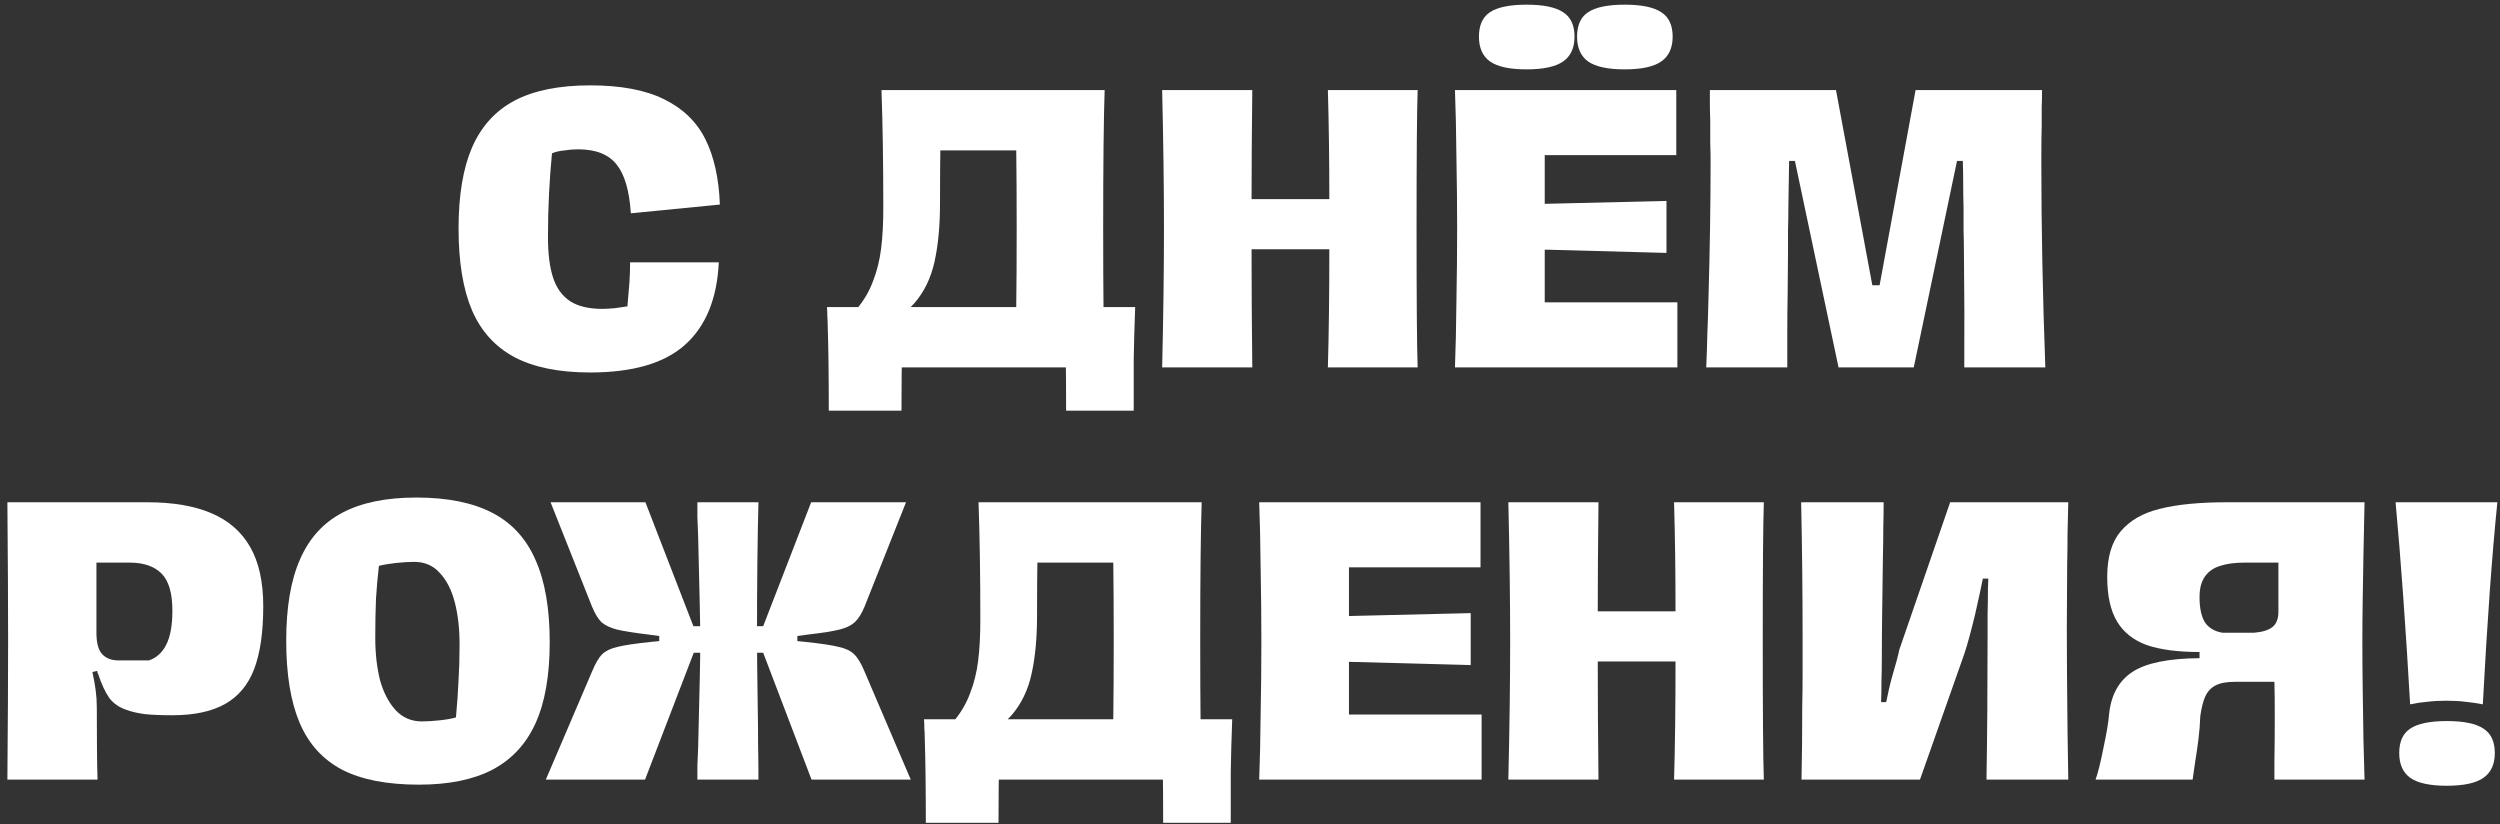
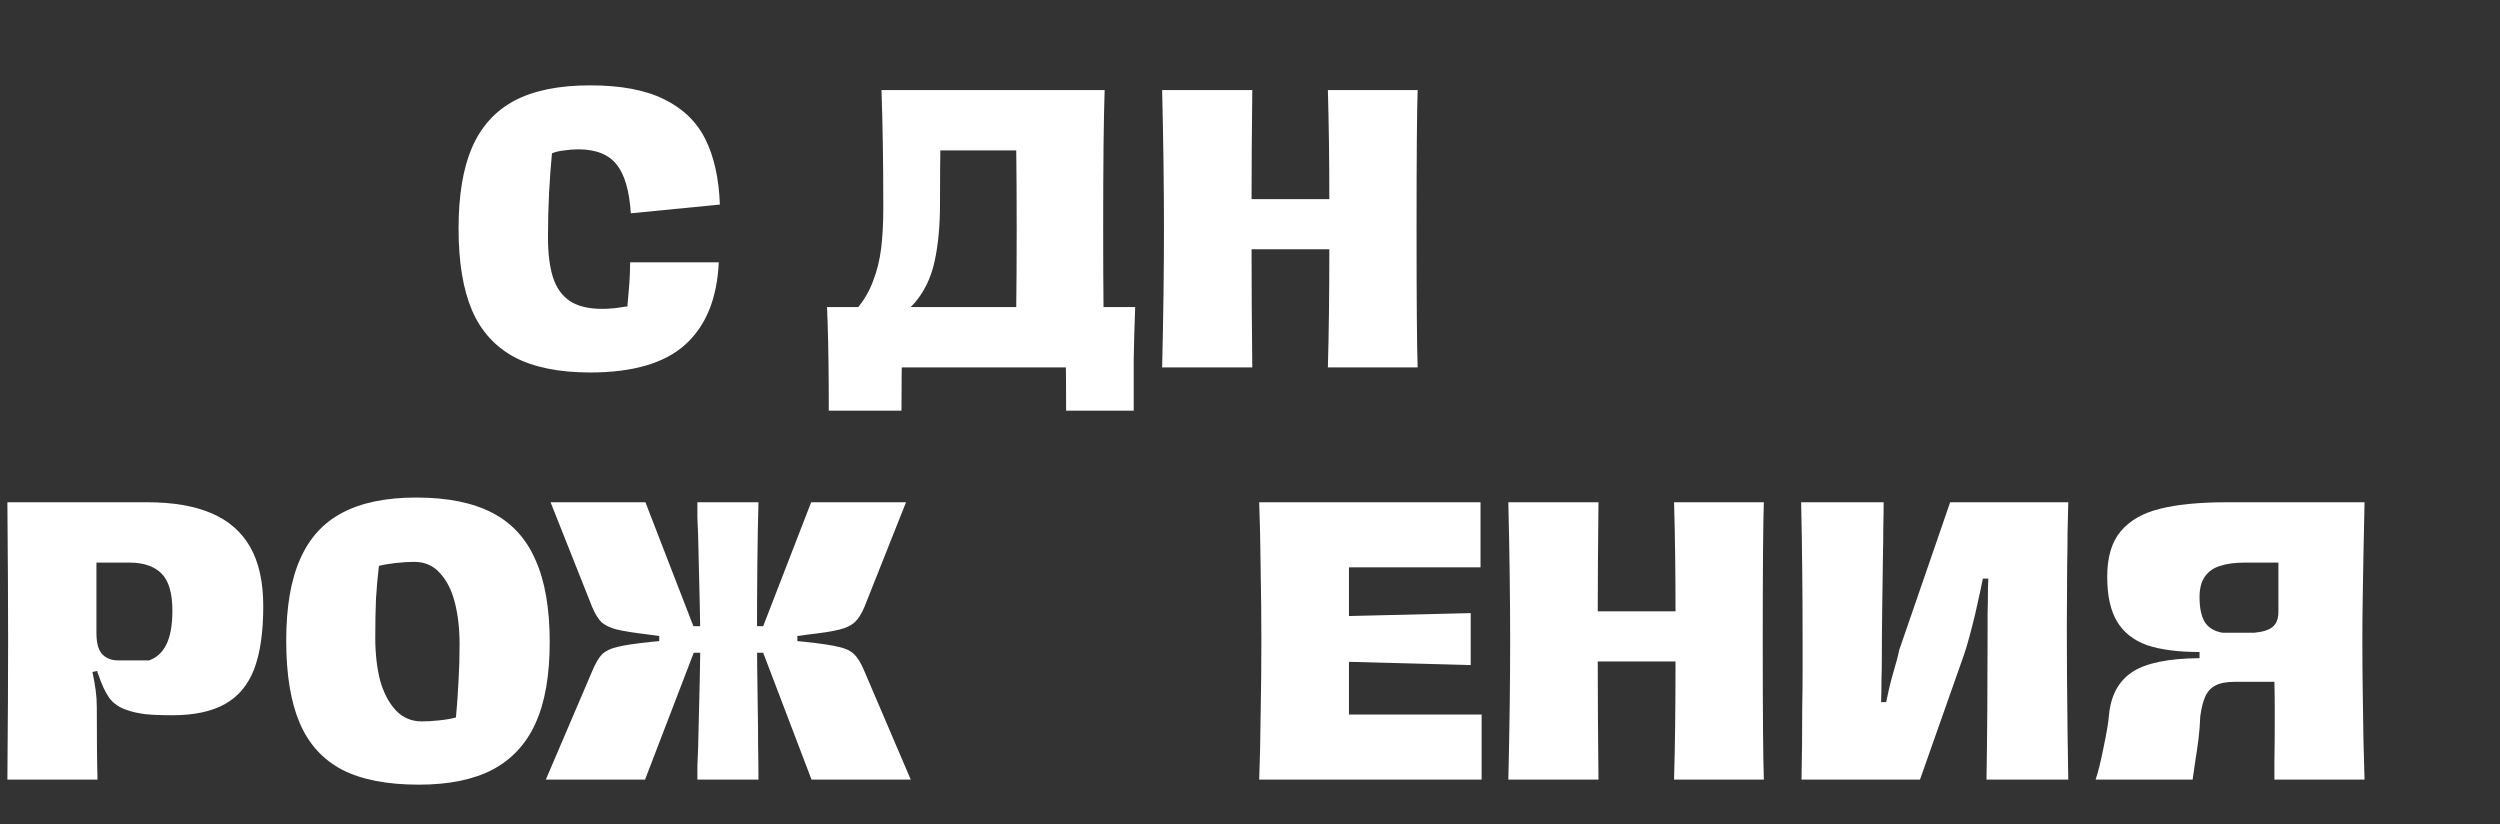
<svg xmlns="http://www.w3.org/2000/svg" width="279" height="92" viewBox="0 0 279 92" fill="none">
  <rect x="0" y="0" width="279" height="92" fill="#333333" stroke="none" />
  <path d="M65.859 41.568C62.398 41.568 59.586 41 57.422 39.864C55.259 38.702 53.677 36.958 52.677 34.632C51.676 32.28 51.176 29.238 51.176 25.506C51.176 21.802 51.676 18.787 52.677 16.462C53.704 14.109 55.286 12.365 57.422 11.229C59.586 10.094 62.398 9.526 65.859 9.526C69.266 9.526 72.01 10.04 74.092 11.067C76.201 12.095 77.743 13.582 78.716 15.529C79.689 17.476 80.23 19.909 80.338 22.829L70.401 23.803C70.239 21.288 69.712 19.477 68.82 18.368C67.927 17.232 66.494 16.664 64.52 16.664C64.034 16.664 63.52 16.705 62.979 16.786C62.438 16.84 61.979 16.948 61.6 17.11C61.465 18.49 61.357 19.963 61.276 21.532C61.194 23.1 61.154 24.749 61.154 26.48C61.154 28.319 61.343 29.819 61.722 30.982C62.1 32.145 62.736 33.023 63.628 33.618C64.52 34.186 65.71 34.47 67.197 34.47C67.63 34.47 68.117 34.443 68.657 34.389C69.225 34.308 69.685 34.24 70.036 34.186V33.983C70.118 33.145 70.185 32.347 70.239 31.59C70.293 30.833 70.32 30.062 70.32 29.278H80.217C80.028 33.334 78.77 36.403 76.445 38.485C74.146 40.54 70.618 41.568 65.859 41.568Z" fill="white" />
  <path d="M95.657 34.429C96.441 33.483 97.036 32.456 97.441 31.347C97.874 30.238 98.171 29.035 98.334 27.737C98.496 26.439 98.577 24.925 98.577 23.195C98.577 18.192 98.509 13.812 98.374 10.053H105.107C104.972 13.325 104.904 17.557 104.904 22.748C104.904 25.209 104.701 27.359 104.296 29.197C103.89 31.036 103.133 32.591 102.024 33.862C100.916 35.105 99.375 35.917 97.401 36.295L95.657 34.429ZM92.493 45.827C92.493 41.96 92.452 38.783 92.371 36.295C92.371 35.971 92.358 35.646 92.331 35.322C92.331 34.97 92.317 34.619 92.29 34.267H100.889C100.835 35.187 100.794 36.038 100.767 36.822C100.74 37.607 100.713 38.35 100.686 39.053C100.632 40.486 100.605 42.744 100.605 45.827H92.493ZM99.996 34.267H119.587V41H99.996V34.267ZM118.978 45.827C118.978 43.258 118.965 41.243 118.938 39.783C118.911 38.296 118.83 36.457 118.694 34.267H126.685C126.603 36.457 126.549 38.418 126.522 40.148C126.522 41.879 126.522 43.772 126.522 45.827H118.978ZM113.259 41C113.395 37.431 113.462 32.253 113.462 25.466C113.462 18.733 113.395 13.595 113.259 10.053H123.278C123.169 13.271 123.115 18.422 123.115 25.506C123.115 32.591 123.169 37.755 123.278 41H113.259ZM103.85 10.053H113.868V16.786H103.85V10.053Z" fill="white" />
  <path d="M158.209 10.053C158.128 12.325 158.088 17.489 158.088 25.547C158.088 33.605 158.128 38.756 158.209 41H148.191C148.299 37.296 148.353 32.902 148.353 27.818H139.674C139.674 31.901 139.701 36.295 139.755 41H129.696C129.831 35.268 129.899 30.117 129.899 25.547C129.899 20.977 129.831 15.813 129.696 10.053H139.755C139.701 14.812 139.674 18.868 139.674 22.221H148.353C148.353 17.841 148.299 13.785 148.191 10.053H158.209Z" fill="white" />
-   <path d="M162.373 41C162.455 38.918 162.509 36.484 162.536 33.699C162.59 30.914 162.617 28.197 162.617 25.547C162.617 22.978 162.59 20.288 162.536 17.476C162.509 14.664 162.455 12.189 162.373 10.053H187.074V17.313H172.392V22.748L185.979 22.424V28.224L172.392 27.859V33.74H187.196V41H162.373ZM181.315 7.741C179.422 7.741 178.056 7.444 177.218 6.849C176.407 6.254 176.001 5.335 176.001 4.091C176.001 2.82 176.407 1.914 177.218 1.373C178.056 0.806 179.422 0.522 181.315 0.522C183.207 0.522 184.573 0.806 185.411 1.373C186.249 1.914 186.669 2.82 186.669 4.091C186.669 5.335 186.249 6.254 185.411 6.849C184.573 7.444 183.207 7.741 181.315 7.741ZM170.364 7.741C168.471 7.741 167.105 7.444 166.267 6.849C165.456 6.254 165.05 5.335 165.05 4.091C165.05 2.82 165.456 1.914 166.267 1.373C167.105 0.806 168.471 0.522 170.364 0.522C172.256 0.522 173.622 0.806 174.46 1.373C175.298 1.914 175.717 2.82 175.717 4.091C175.717 5.335 175.298 6.254 174.46 6.849C173.622 7.444 172.256 7.741 170.364 7.741Z" fill="white" />
-   <path d="M190.416 41C190.471 39.783 190.511 38.553 190.538 37.309C190.592 36.038 190.633 34.767 190.66 33.497C190.822 27.899 190.903 22.735 190.903 18.003C190.903 17.435 190.89 16.745 190.863 15.934C190.863 15.123 190.863 14.285 190.863 13.42C190.836 12.717 190.822 12.081 190.822 11.513C190.822 10.945 190.822 10.459 190.822 10.053H204.896L208.952 31.834H209.763L213.779 10.053H227.893C227.893 10.729 227.88 11.392 227.853 12.041C227.853 12.69 227.853 13.352 227.853 14.028C227.826 14.92 227.812 16.245 227.812 18.003C227.812 25.303 227.961 32.969 228.258 41H219.214C219.241 37.052 219.227 32.739 219.173 28.062C219.173 27.277 219.16 26.48 219.133 25.669C219.133 24.83 219.133 23.979 219.133 23.113C219.106 22.221 219.092 21.342 219.092 20.477C219.092 19.585 219.078 18.746 219.051 17.962H218.402L213.576 41H205.18L200.313 17.962H199.664L199.583 23.113C199.583 24.006 199.569 24.871 199.542 25.709C199.542 26.52 199.542 27.318 199.542 28.102L199.502 32.767C199.475 34.227 199.461 35.646 199.461 37.025C199.461 38.404 199.461 39.729 199.461 41H190.416Z" fill="white" />
  <path d="M0.825 87C0.879 80.646 0.906 75.481 0.906 71.506C0.906 67.586 0.879 62.434 0.825 56.053H16.441C19.307 56.053 21.686 56.459 23.579 57.27C25.499 58.081 26.945 59.339 27.919 61.042C28.892 62.745 29.379 64.949 29.379 67.653C29.379 70.546 29.041 72.885 28.365 74.67C27.689 76.428 26.608 77.725 25.12 78.564C23.633 79.402 21.673 79.821 19.239 79.821C18.022 79.821 17.008 79.781 16.197 79.699C15.386 79.591 14.723 79.442 14.21 79.253C13.345 78.983 12.668 78.523 12.182 77.874C11.722 77.198 11.316 76.319 10.965 75.238C10.938 75.184 10.911 75.13 10.884 75.076C10.884 74.995 10.87 74.927 10.843 74.873L10.316 74.995C10.478 75.752 10.6 76.441 10.681 77.063C10.762 77.658 10.803 78.28 10.803 78.929C10.803 82.66 10.83 85.351 10.884 87H0.825ZM16.643 73.697C17.482 73.399 18.117 72.818 18.55 71.953C19.009 71.06 19.239 69.789 19.239 68.14C19.239 66.193 18.834 64.814 18.022 64.003C17.211 63.192 16.021 62.786 14.453 62.786H10.762V66.436C10.762 67.139 10.762 67.843 10.762 68.546C10.762 69.222 10.762 69.911 10.762 70.614C10.762 71.723 10.965 72.507 11.371 72.966C11.776 73.426 12.344 73.669 13.074 73.697H16.643Z" fill="white" />
  <path d="M46.747 87.568C43.205 87.568 40.352 87.014 38.189 85.905C36.026 84.769 34.444 83.025 33.443 80.673C32.443 78.32 31.942 75.265 31.942 71.506C31.942 67.775 32.456 64.746 33.484 62.421C34.511 60.069 36.08 58.338 38.189 57.229C40.325 56.094 43.083 55.526 46.463 55.526C49.924 55.526 52.749 56.094 54.94 57.229C57.13 58.365 58.739 60.123 59.766 62.502C60.821 64.855 61.348 67.91 61.348 71.669C61.348 75.373 60.821 78.388 59.766 80.713C58.712 83.039 57.103 84.769 54.94 85.905C52.804 87.014 50.073 87.568 46.747 87.568ZM47.071 80.51C47.639 80.51 48.301 80.47 49.059 80.389C49.816 80.308 50.424 80.2 50.884 80.064C51.019 78.604 51.114 77.252 51.168 76.008C51.249 74.738 51.289 73.372 51.289 71.912C51.289 70.181 51.114 68.627 50.762 67.248C50.411 65.869 49.856 64.773 49.099 63.962C48.369 63.124 47.409 62.705 46.219 62.705C45.625 62.705 44.949 62.745 44.191 62.827C43.461 62.908 42.826 63.016 42.285 63.151C42.15 64.314 42.042 65.531 41.961 66.802C41.907 68.045 41.88 69.505 41.88 71.182C41.88 72.912 42.055 74.481 42.407 75.887C42.785 77.266 43.367 78.388 44.151 79.253C44.935 80.091 45.908 80.51 47.071 80.51Z" fill="white" />
  <path d="M66.067 74.954C66.446 74.034 66.824 73.386 67.203 73.007C67.609 72.629 68.176 72.358 68.906 72.196C69.636 72.007 70.907 71.817 72.719 71.628L73.571 71.547V70.979L72.394 70.817C70.772 70.628 69.582 70.438 68.825 70.249C68.095 70.06 67.527 69.789 67.122 69.438C66.743 69.059 66.392 68.478 66.067 67.694L61.444 56.053H72.029L77.383 69.884H79.127V72.845H77.424L71.989 87H60.916L66.067 74.954ZM77.829 87C77.829 86.54 77.829 86.013 77.829 85.418C77.856 84.823 77.884 84.174 77.911 83.471C78.073 77.279 78.154 73.305 78.154 71.547C78.154 70.006 78.073 66.085 77.911 59.785C77.884 59.028 77.856 58.338 77.829 57.716C77.829 57.067 77.829 56.513 77.829 56.053H84.644C84.535 60.028 84.481 65.112 84.481 71.303C84.481 72.683 84.508 75.197 84.562 78.848C84.589 80.281 84.603 81.687 84.603 83.066C84.63 84.445 84.644 85.756 84.644 87H77.829ZM85.171 72.845H83.467V69.884H85.171L90.525 56.053H101.111L96.487 67.694C96.162 68.478 95.797 69.059 95.392 69.438C95.013 69.789 94.459 70.06 93.729 70.249C92.999 70.438 91.809 70.628 90.16 70.817L88.983 70.979V71.547L89.794 71.628C91.606 71.817 92.877 72.007 93.607 72.196C94.364 72.358 94.932 72.629 95.311 73.007C95.716 73.386 96.108 74.034 96.487 74.954L101.638 87H90.565L85.171 72.845Z" fill="white" />
-   <path d="M106.486 80.429C107.27 79.483 107.865 78.456 108.271 77.347C108.703 76.238 109.001 75.035 109.163 73.737C109.325 72.439 109.406 70.925 109.406 69.195C109.406 64.192 109.339 59.812 109.203 56.053H115.936C115.801 59.325 115.734 63.557 115.734 68.748C115.734 71.209 115.531 73.359 115.125 75.197C114.72 77.036 113.962 78.591 112.854 79.862C111.745 81.105 110.204 81.917 108.23 82.295L106.486 80.429ZM103.322 91.827C103.322 87.96 103.282 84.783 103.201 82.295C103.201 81.971 103.187 81.646 103.16 81.322C103.16 80.97 103.147 80.619 103.12 80.267H111.718C111.664 81.186 111.624 82.038 111.596 82.822C111.569 83.607 111.542 84.35 111.515 85.053C111.461 86.486 111.434 88.744 111.434 91.827H103.322ZM110.826 80.267H130.416V87H110.826V80.267ZM129.808 91.827C129.808 89.258 129.794 87.243 129.767 85.783C129.74 84.296 129.659 82.457 129.524 80.267H137.514C137.433 82.457 137.379 84.418 137.352 86.148C137.352 87.879 137.352 89.772 137.352 91.827H129.808ZM124.089 87C124.224 83.431 124.292 78.253 124.292 71.466C124.292 64.733 124.224 59.595 124.089 56.053H134.107C133.999 59.271 133.945 64.422 133.945 71.506C133.945 78.591 133.999 83.755 134.107 87H124.089ZM114.679 56.053H124.697V62.786H114.679V56.053Z" fill="white" />
  <path d="M140.526 87C140.607 84.918 140.661 82.484 140.688 79.699C140.742 76.914 140.769 74.197 140.769 71.547C140.769 68.978 140.742 66.288 140.688 63.476C140.661 60.663 140.607 58.189 140.526 56.053H165.226V63.313H150.544V68.748L164.131 68.424V74.224L150.544 73.859V79.74H165.348V87H140.526Z" fill="white" />
  <path d="M196.844 56.053C196.763 58.325 196.723 63.489 196.723 71.547C196.723 79.605 196.763 84.756 196.844 87H186.826C186.934 83.296 186.988 78.902 186.988 73.818H178.309C178.309 77.901 178.336 82.295 178.39 87H168.331C168.466 81.268 168.534 76.117 168.534 71.547C168.534 66.977 168.466 61.813 168.331 56.053H178.39C178.336 60.812 178.309 64.868 178.309 68.221H186.988C186.988 63.841 186.934 59.785 186.826 56.053H196.844Z" fill="white" />
  <path d="M221.694 87C221.775 82.025 221.815 76.603 221.815 70.736C221.815 70.249 221.815 69.519 221.815 68.546C221.842 67.545 221.856 66.558 221.856 65.585L221.896 64.571H221.288C221.099 65.517 220.815 66.829 220.436 68.505C219.976 70.425 219.571 71.912 219.219 72.966L214.271 87H201.049C201.103 84.512 201.13 81.795 201.13 78.848C201.157 77.577 201.17 76.319 201.17 75.076C201.17 73.805 201.17 72.561 201.17 71.344C201.17 66.126 201.116 61.029 201.008 56.053H210.215C210.215 56.891 210.202 57.838 210.175 58.892C210.175 59.92 210.161 61.015 210.134 62.178C210.107 64.152 210.08 66.112 210.053 68.059C210.026 69.979 210.012 71.79 210.012 73.494C210.012 74.278 209.999 75.103 209.972 75.968C209.972 76.806 209.958 77.604 209.931 78.361H210.499C210.58 77.955 210.675 77.509 210.783 77.022C210.891 76.536 211.013 76.049 211.148 75.562C211.581 74.102 211.851 73.088 211.959 72.52L217.638 56.053H230.819C230.792 57.162 230.765 58.297 230.738 59.46C230.738 60.596 230.725 61.745 230.698 62.908L230.657 70.046C230.657 73.129 230.684 77.009 230.738 81.687L230.819 87H221.694Z" fill="white" />
  <path d="M263.882 87H253.824C253.824 86.757 253.824 86.459 253.824 86.108C253.824 85.756 253.824 85.378 253.824 84.972C253.851 83.485 253.864 81.835 253.864 80.024C253.864 78.185 253.851 76.874 253.824 76.09H249.443C248.497 76.09 247.767 76.225 247.253 76.495C246.739 76.766 246.361 77.171 246.117 77.712C245.874 78.226 245.685 78.969 245.549 79.943C245.522 80.781 245.455 81.633 245.347 82.498C245.238 83.363 245.117 84.201 244.982 85.013C244.9 85.526 244.806 86.189 244.698 87H233.868C234.139 86.243 234.436 85.04 234.761 83.39C235.112 81.741 235.315 80.524 235.369 79.74C235.585 77.577 236.451 75.995 237.965 74.995C239.479 73.994 241.98 73.48 245.468 73.453V72.764C243.062 72.764 241.101 72.507 239.587 71.993C238.1 71.452 236.991 70.573 236.261 69.357C235.531 68.14 235.166 66.477 235.166 64.368C235.166 62.178 235.666 60.488 236.667 59.298C237.694 58.081 239.155 57.243 241.047 56.783C242.967 56.297 245.455 56.053 248.51 56.053H263.882L263.761 61.894C263.734 63.543 263.707 65.179 263.679 66.802C263.652 68.424 263.639 70.006 263.639 71.547C263.639 73.332 263.652 75.157 263.679 77.022C263.707 78.861 263.734 80.713 263.761 82.579C263.788 83.877 263.828 85.351 263.882 87ZM251.552 70.614C252.499 70.533 253.188 70.317 253.621 69.965C254.053 69.614 254.27 69.046 254.27 68.262V62.786H250.538C249.43 62.786 248.51 62.908 247.78 63.151C247.05 63.367 246.482 63.76 246.077 64.327C245.671 64.895 245.468 65.666 245.468 66.639C245.468 67.829 245.658 68.748 246.036 69.397C246.442 70.046 247.104 70.452 248.024 70.614H251.552Z" fill="white" />
-   <path d="M268.971 78.604C268.484 70.087 267.943 62.57 267.348 56.053H278.705C278.11 61.921 277.569 69.438 277.082 78.604C276.379 78.469 275.731 78.374 275.136 78.32C274.541 78.239 273.824 78.199 272.986 78.199C272.229 78.199 271.526 78.239 270.877 78.32C270.228 78.374 269.593 78.469 268.971 78.604ZM273.067 87.69C271.174 87.69 269.809 87.392 268.971 86.797C268.159 86.202 267.754 85.283 267.754 84.039C267.754 82.768 268.159 81.862 268.971 81.322C269.809 80.754 271.174 80.47 273.067 80.47C274.96 80.47 276.325 80.754 277.164 81.322C278.002 81.862 278.421 82.768 278.421 84.039C278.421 85.283 278.002 86.202 277.164 86.797C276.325 87.392 274.96 87.69 273.067 87.69Z" fill="white" />
</svg>